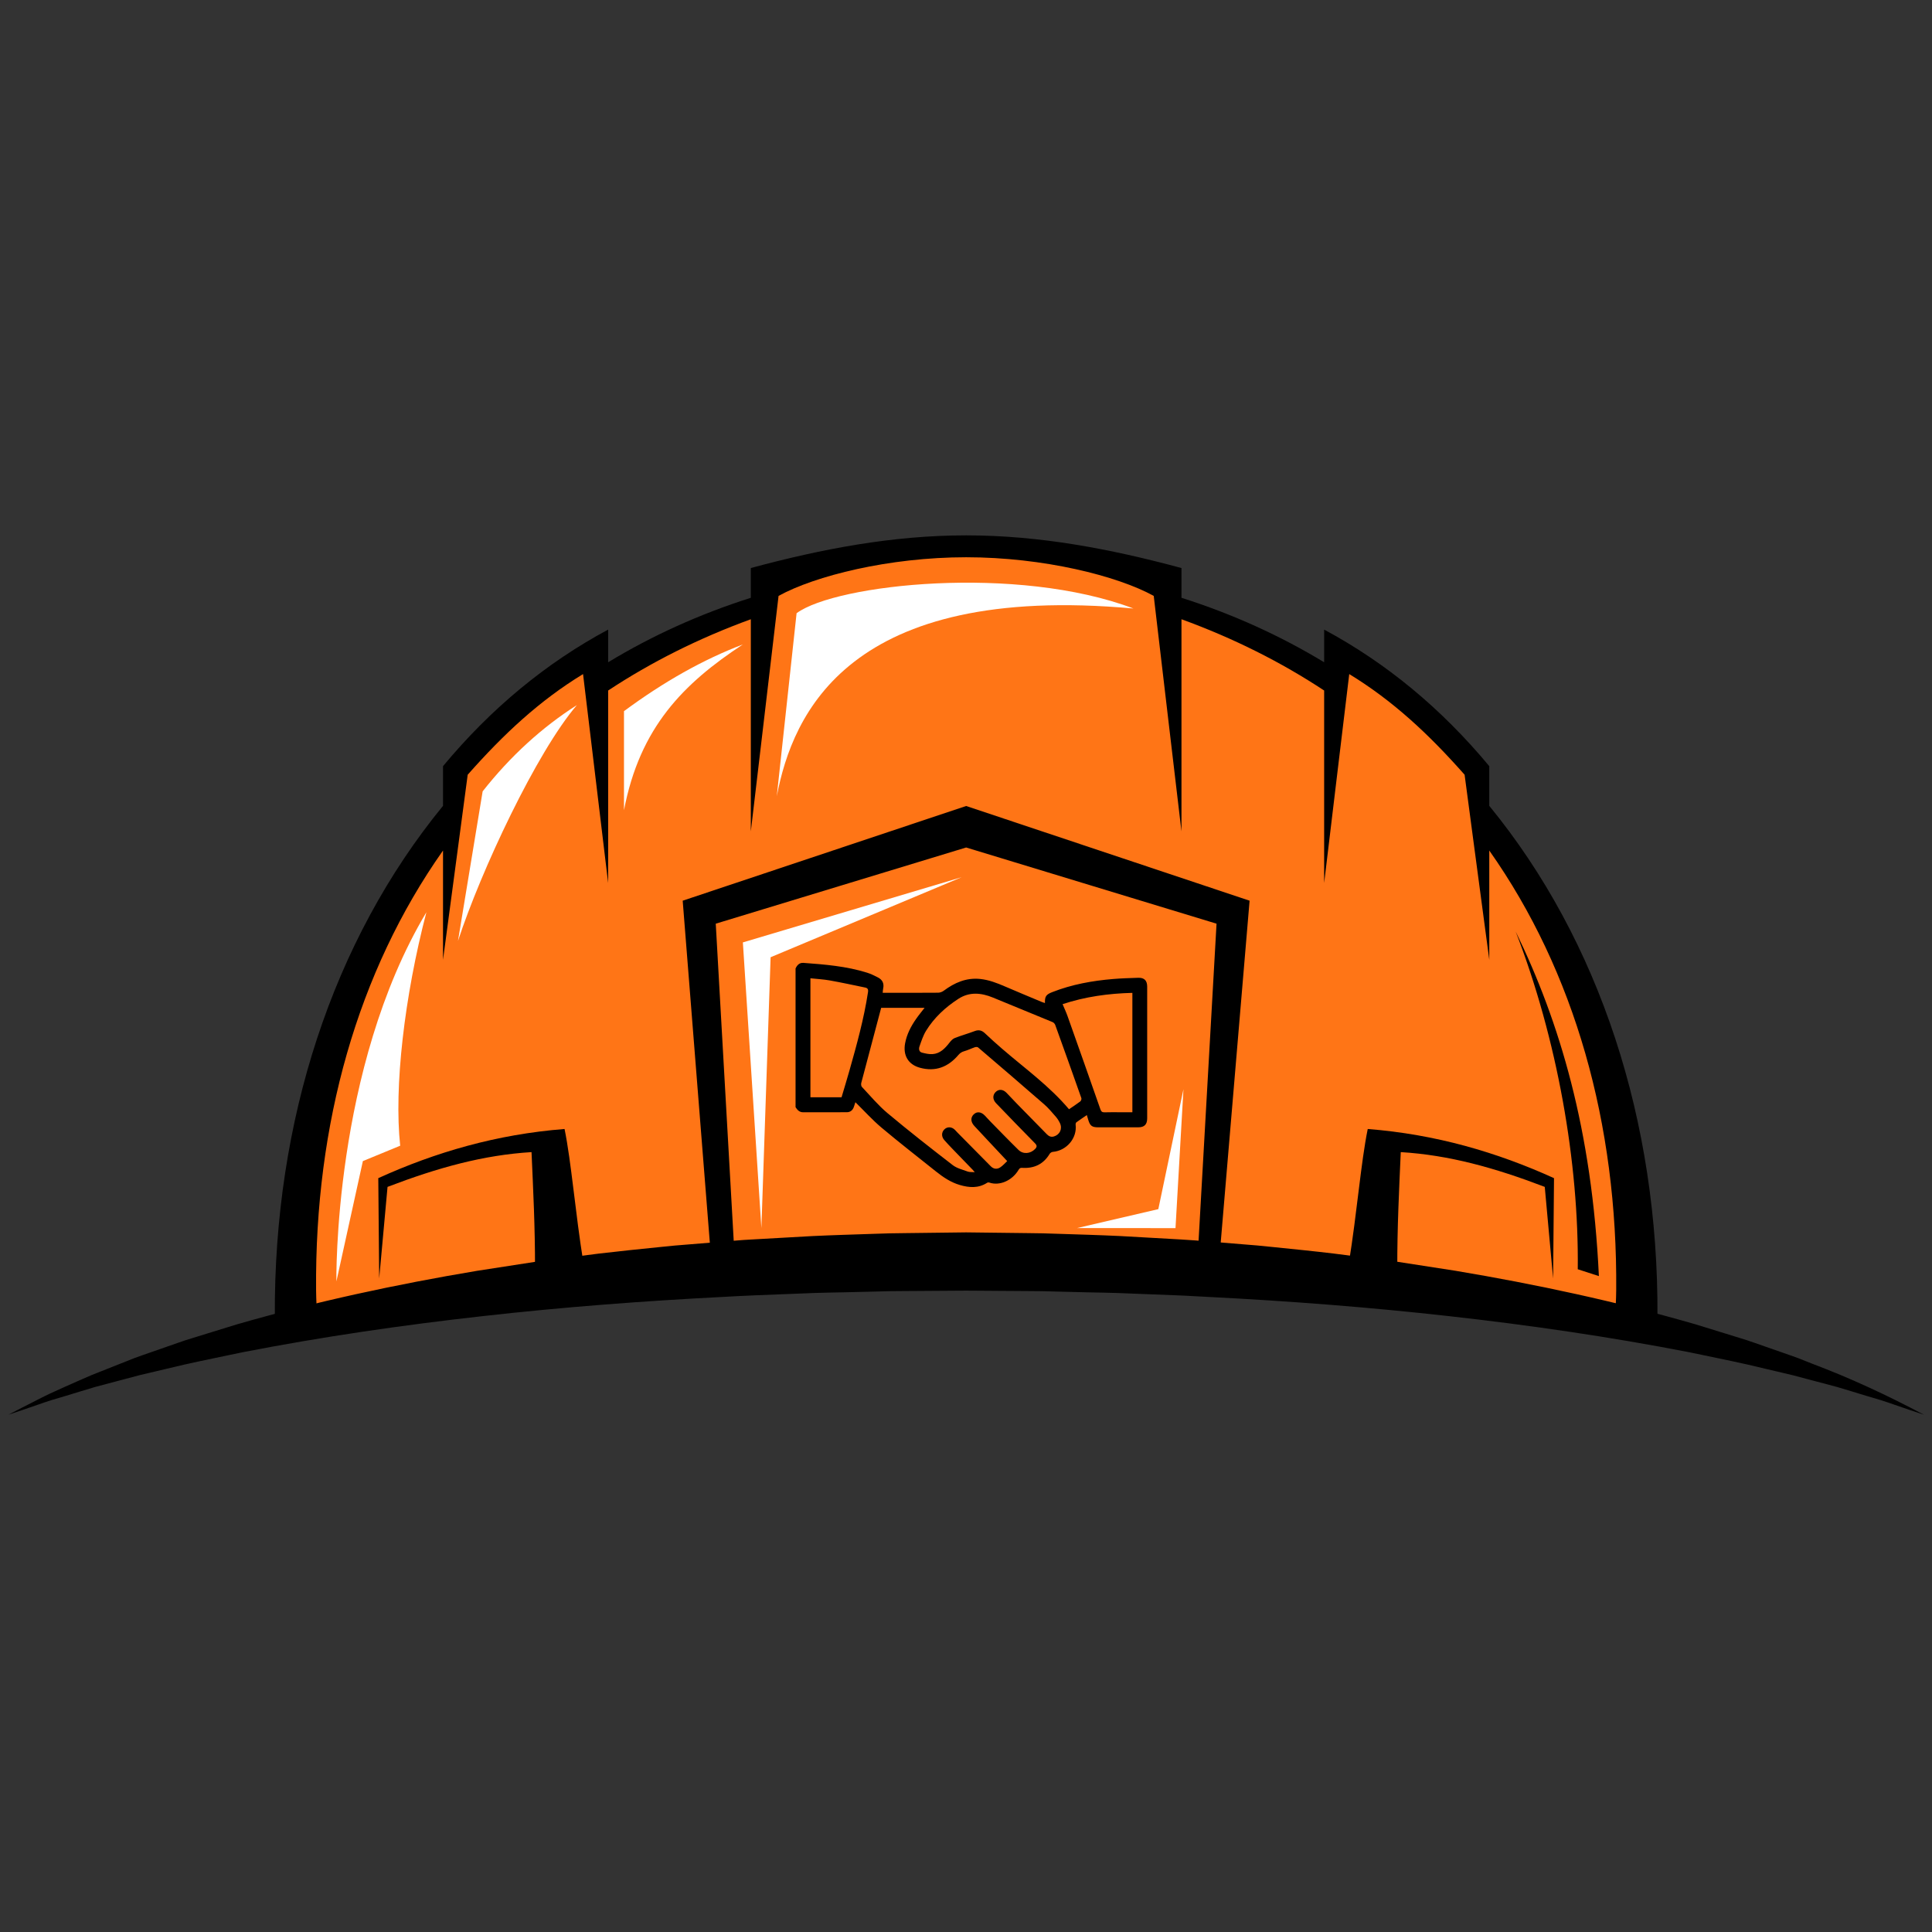
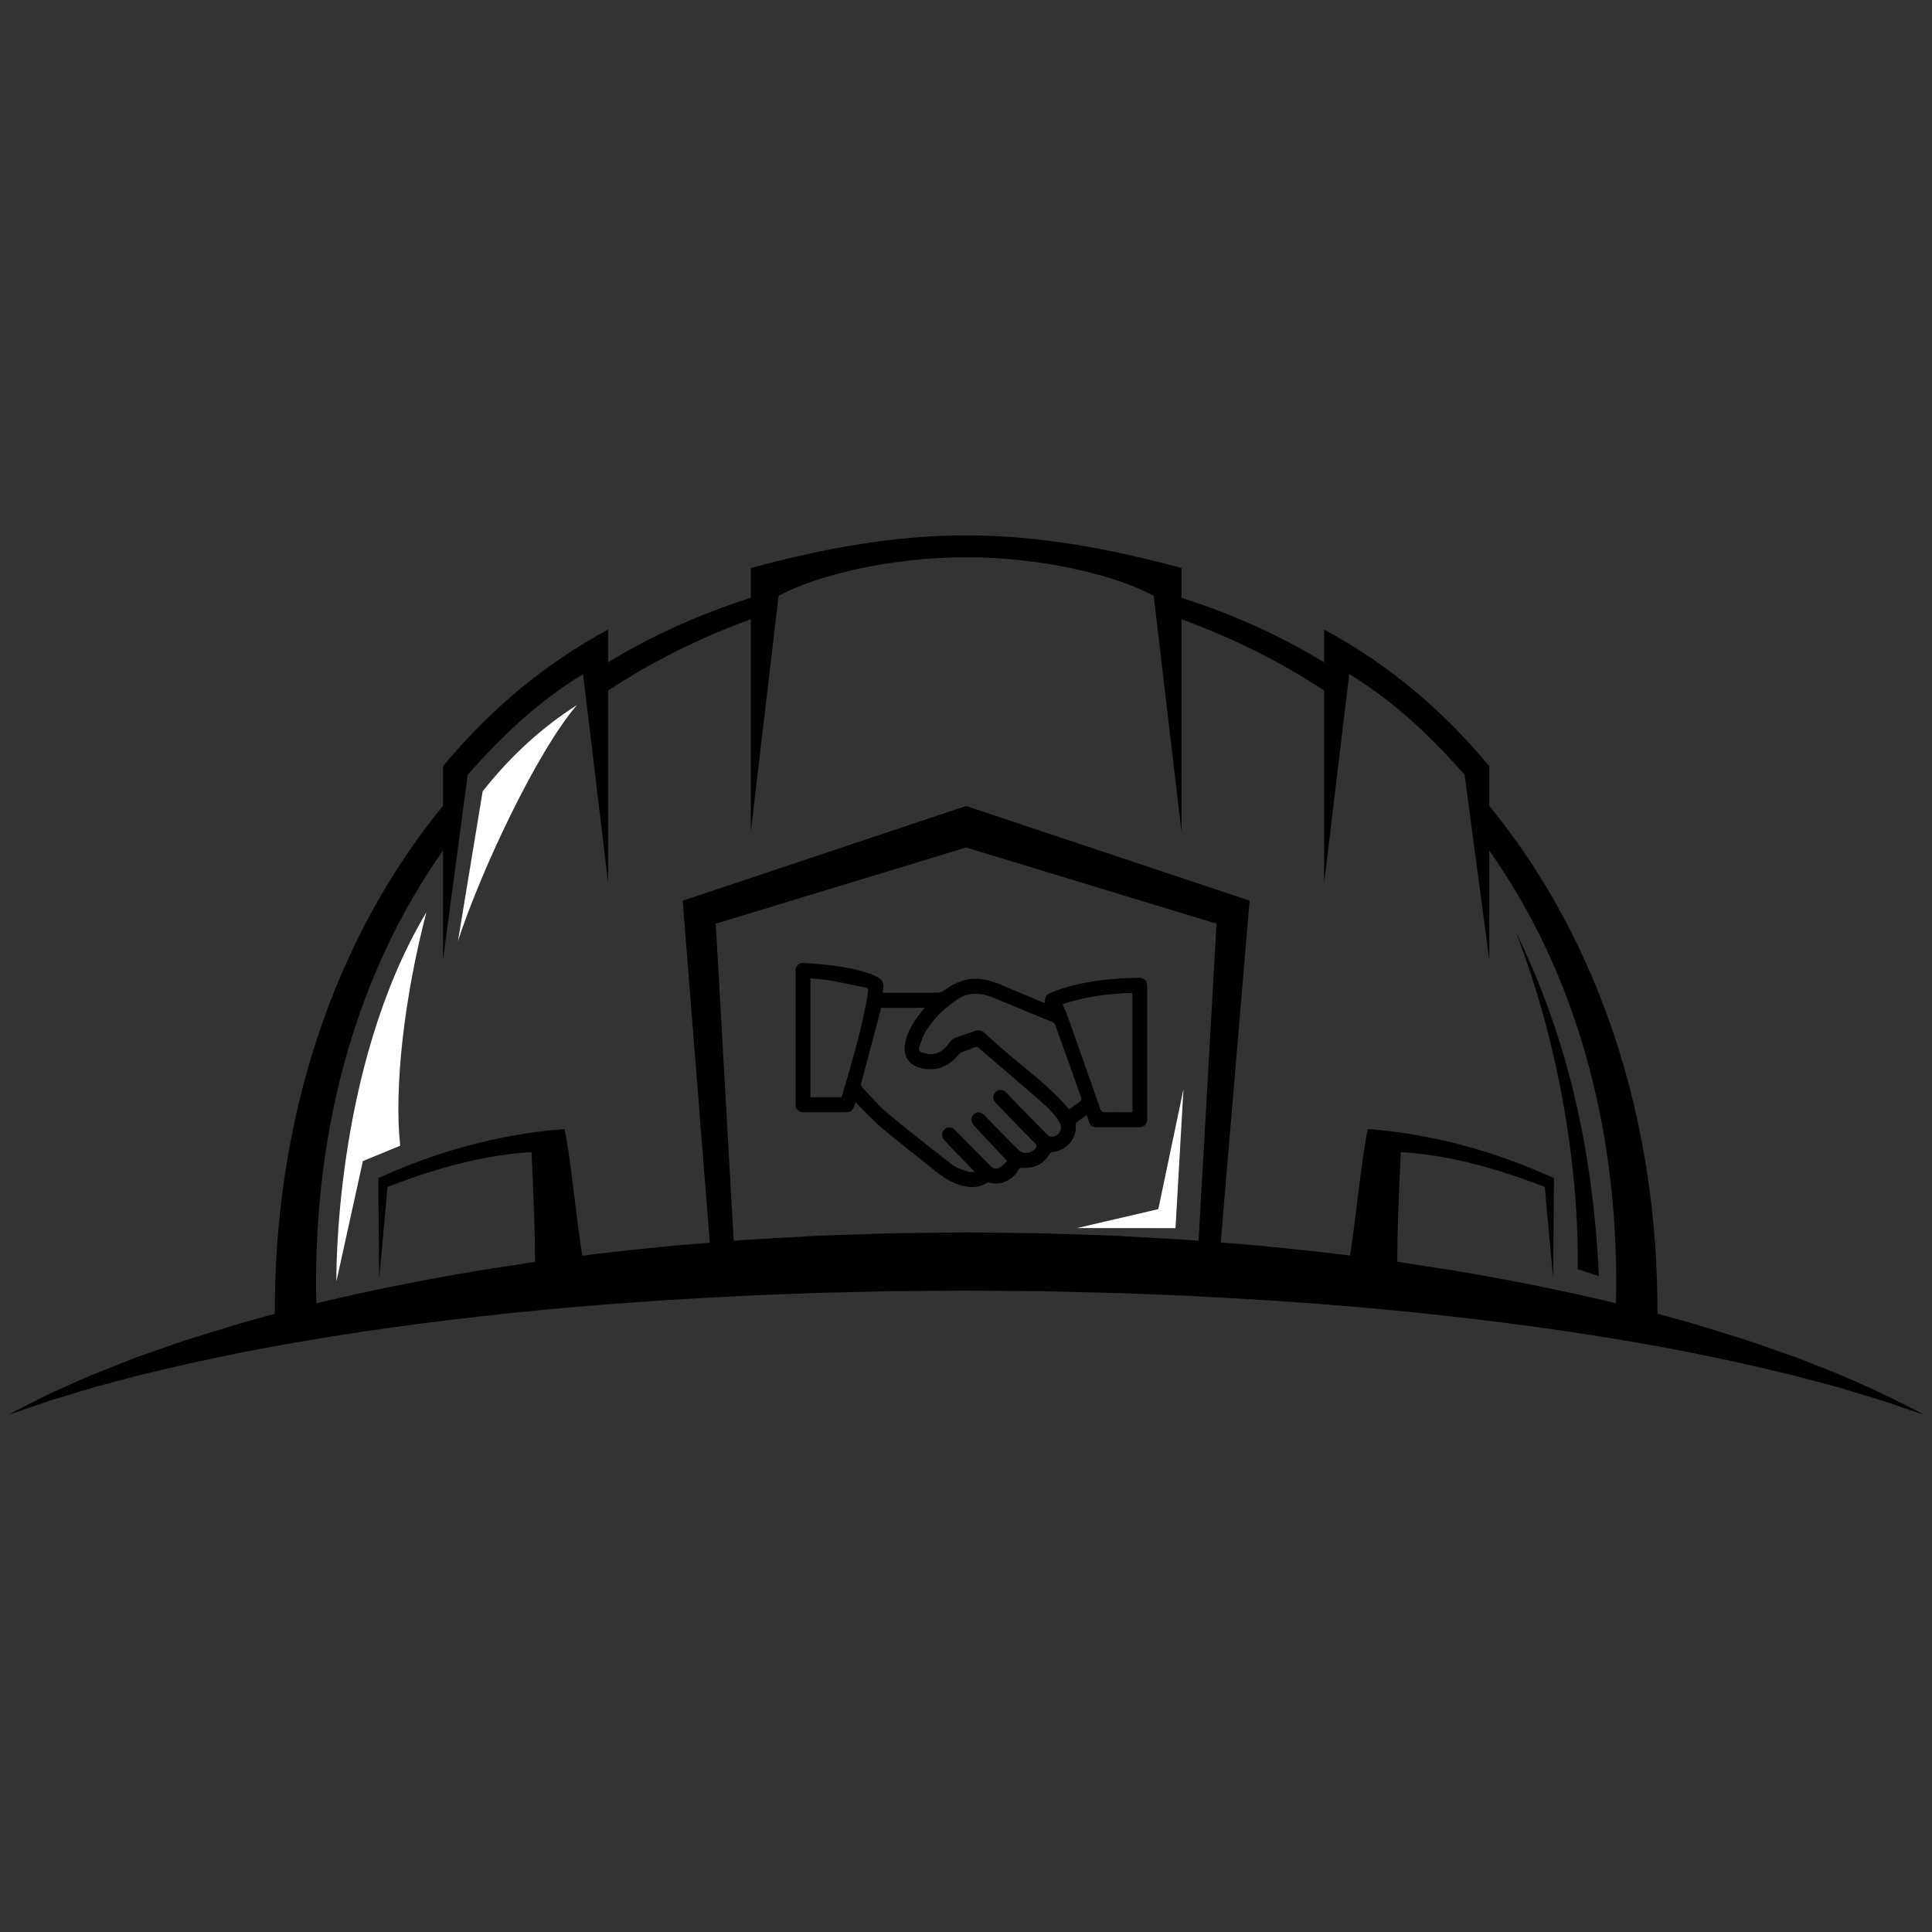
<svg xmlns="http://www.w3.org/2000/svg" xmlns:ns1="http://www.serif.com/" width="100%" height="100%" viewBox="0 0 250 250" version="1.1" xml:space="preserve" style="fill-rule:evenodd;clip-rule:evenodd;stroke-linejoin:round;stroke-miterlimit:2;">
  <rect x="0" y="0" width="250" height="250" fill="#333333" stroke="none" />
  <g id="Layer-1" ns1:id="Layer 1" transform="matrix(0.348,0,0,0.34,-97.639,-46.046)">
    <g transform="matrix(1.062,0,0,1.109,440.481,359.281)">
-       <path d="M0,242.976C5.2,241.771 10.391,242.664 14.542,245.279C17.547,244.936 20.557,244.614 23.577,244.333C51.341,241.745 78.913,237.876 106.615,234.724C134.875,231.508 162.913,229.543 191.374,230.088C248.315,231.178 304.9,238.695 361.817,240.33C367.631,240.497 372.577,243.103 375.852,247.176C378.062,246.72 380.364,246.58 382.633,246.747C382.28,246.692 382.407,246.697 383.656,246.847C385.021,247.011 386.386,247.18 387.751,247.344C391.034,247.737 394.316,248.138 397.594,248.574C405.832,249.672 414.09,250.78 422.173,252.756C427.101,253.96 432.326,255.597 437.181,257.895C436.201,256.263 434.684,254.961 432.808,254.29C431.706,253.895 430.372,253.444 428.788,252.941L426.551,252.227L426.562,249.879C426.91,183.561 406.26,122.077 368.415,76.755L367.672,75.866L367.672,62.268C352.614,44.709 335.34,30.382 316.245,19.603L316.245,31.053L311.419,28.184C296.229,19.154 279.651,11.811 262.146,6.361L259.901,5.66L259.901,-4.439C232.333,-11.584 209.334,-14.919 187.703,-14.919C166.073,-14.919 143.073,-11.584 115.504,-4.439L115.504,5.66L113.26,6.361C95.755,11.811 79.177,19.154 63.989,28.184L59.162,31.053L59.162,19.603C40.067,30.382 22.791,44.712 7.734,62.268L7.734,75.866L6.992,76.753C-30.852,122.077 -51.503,183.561 -51.156,249.879L-51.143,252.227L-53.382,252.941C-54.965,253.444 -56.297,253.895 -57.395,254.289C-58.754,254.775 -59.926,255.588 -60.843,256.615C-53.89,255.113 -46.853,254.009 -39.817,252.894C-27.019,248.473 -13.535,246.111 0,242.976" style="fill:rgb(255,117,22);fill-rule:nonzero;" />
-     </g>
+       </g>
    <g transform="matrix(-0.222,1.084,1.039,0.232,721.478,602.111)">
      <path d="M-45.819,-10.612L-3.726,-10.612L8.585,-37.069L1.39,-3.37L-45.819,-10.612Z" style="fill:white;fill-rule:nonzero;" />
    </g>
    <g transform="matrix(0.982,-0.421,-0.403,-1.026,556.187,514.499)">
-       <path d="M14.574,8.406L86.909,8.406L7.519,16.8L-23.71,-76.378L14.574,8.406Z" style="fill:white;fill-rule:nonzero;" />
-     </g>
+       </g>
    <g transform="matrix(1.062,0,0,1.109,445.302,527.802)">
      <path d="M0,-61.922L0,-24.42L5.107,-61.922L8.641,-87.935C21.351,-102.033 33.839,-113.393 49.029,-122.477L52.341,-95.521L57.817,-50.784L57.817,-116.834C72.859,-126.566 89.51,-134.78 107.771,-141.293L107.771,-68.49L112.044,-103.976L117.484,-149.304C130.176,-156.168 156.115,-162.569 183.164,-162.569C210.213,-162.569 236.152,-156.168 248.844,-149.304L254.283,-103.976L258.557,-68.49L258.557,-141.293C276.818,-134.78 293.469,-126.566 308.511,-116.834L308.511,-50.784L313.987,-95.521L317.299,-122.477C332.489,-113.393 344.977,-102.033 357.687,-87.935L361.221,-61.922L366.328,-24.42L366.328,-61.922C396.245,-20.35 411.249,31.843 410.768,88.994C410.75,90.622 410.694,92.25 410.62,93.878C404.477,92.361 396.966,90.714 387.9,89.049C373.895,86.459 356.189,83.795 334.117,81.482C334.08,67.495 334.764,54.193 335.337,41.575C352.174,42.574 368.123,46.903 385.754,53.508L388.677,84.96L388.992,50.511C369.01,41.612 347.548,35.469 323.774,33.638C321.387,45.035 320.038,62.223 317.132,79.835C303.533,78.643 288.487,77.592 271.938,76.744L282.407,-44.708L183.162,-77.207L83.918,-44.708L93.753,76.775C77.456,77.618 62.623,78.659 49.196,79.835C46.291,62.223 44.94,45.035 42.553,33.638C18.779,35.469 -2.682,41.612 -22.664,50.511L-22.35,84.96L-19.426,53.508C-1.794,46.903 14.154,42.574 30.99,41.575C31.563,54.193 32.248,67.495 32.211,81.482C10.139,83.795 -7.567,86.459 -21.572,89.049C-30.638,90.714 -38.149,92.361 -44.292,93.878C-44.366,92.25 -44.421,90.622 -44.44,88.994C-44.921,31.843 -29.917,-20.35 0,-61.922M264.29,76.371C241.365,75.316 215.659,74.652 186.846,74.563L185.033,74.581L183.146,74.563L181.333,74.581L179.445,74.563C150.646,74.652 124.952,75.316 102.037,76.371L95.494,-36.818L183.163,-62.964L270.833,-36.818L264.29,76.371ZM-4.54,91.009C0.66,89.805 5.852,90.697 10.002,93.312C13.007,92.969 16.017,92.647 19.037,92.366C46.802,89.778 74.373,85.91 102.076,82.757C130.336,79.541 158.373,77.576 186.834,78.121C243.776,79.211 300.361,86.728 357.278,88.363C363.089,88.53 368.026,91.141 371.298,95.213C373.512,94.754 375.82,94.612 378.093,94.78C377.741,94.725 377.868,94.73 379.117,94.88C380.481,95.044 381.846,95.213 383.211,95.377C386.495,95.77 389.777,96.171 393.054,96.607C401.292,97.705 409.55,98.813 417.633,100.789C424.025,102.351 430.92,104.636 436.853,108.159C436.107,104.157 433.302,100.731 429.343,99.317C428.214,98.911 426.845,98.448 425.217,97.93C425.569,30.788 404.996,-30.95 366.328,-77.259L366.328,-90.877C349.492,-110.729 330.212,-126.325 308.511,-137.741L308.511,-126.529C293.229,-135.613 276.559,-143.05 258.557,-148.656L258.557,-158.869C233.599,-165.474 208.789,-170.081 183.164,-170.081C157.54,-170.081 132.729,-165.474 107.771,-158.869L107.771,-148.656C89.769,-143.05 73.099,-135.613 57.817,-126.529L57.817,-137.741C36.115,-126.325 16.836,-110.729 0,-90.877L0,-77.259C-38.667,-30.95 -59.241,30.788 -58.89,97.93C-60.518,98.448 -61.886,98.911 -63.015,99.317C-66.117,100.425 -68.518,102.769 -69.77,105.661C-61.398,103.614 -52.876,102.278 -44.357,100.927C-31.559,96.506 -18.074,94.144 -4.54,91.009" style="fill-rule:nonzero;" />
    </g>
    <g transform="matrix(1.062,0,0,1.109,875.097,489.952)">
      <path d="M0,118.254C-2.408,67.938 -13.763,30.969 -29.14,0C-14.57,36.848 -6.964,79.367 -7.396,115.906L0,118.254Z" style="fill-rule:nonzero;" />
    </g>
    <g transform="matrix(0.985,-0.415,-0.397,-1.028,424.716,577.974)">
      <path d="M-7.824,3.794L6.262,3.794C11.706,23.192 26.731,50.7 44.726,74.696C-5.662,37.171 -31.87,-31.06 -31.87,-31.06L-7.824,3.794Z" style="fill:white;fill-rule:nonzero;" />
    </g>
    <g transform="matrix(1.062,0,0,1.109,702.032,421.733)">
-       <path d="M0,-49.337C-40.703,-64.446 -104.121,-57.742 -117.946,-47.718L-124.884,15.109C-119.333,-13.337 -99.599,-58.201 0,-49.337" style="fill:white;fill-rule:nonzero;" />
-     </g>
+       </g>
    <g transform="matrix(1.062,0,0,1.109,556.803,443.788)">
-       <path d="M0,-56.891C-13.928,-51.714 -27.803,-44.019 -41.628,-33.996L-41.628,0C-36.078,-28.446 -20.814,-43.478 0,-56.891" style="fill:white;fill-rule:nonzero;" />
-     </g>
+       </g>
    <g transform="matrix(1.062,0,0,1.109,460.038,460.714)">
      <path d="M0,-21.738L-8.634,29.603C-0.617,5.552 18.864,-35.165 32.994,-51.341C20.814,-43.722 9.789,-33.905 0,-21.738" style="fill:white;fill-rule:nonzero;" />
    </g>
    <g transform="matrix(1.062,0,0,1.109,283.679,604.455)">
      <path d="M0,62.586C3.169,60.961 6.355,59.351 9.561,57.766C11.167,56.984 12.75,56.134 14.381,55.408L19.28,53.227C22.559,51.801 25.835,50.346 29.144,48.975L39.155,45.08L44.171,43.131C45.854,42.515 47.553,41.957 49.246,41.371L59.424,37.891C61.117,37.29 62.827,36.757 64.544,36.249L69.689,34.692L79.992,31.58C107.599,23.768 135.72,17.852 164.02,13.207L185.288,9.982L206.626,7.295C213.747,6.469 220.878,5.755 228.013,5.045L233.364,4.522L238.722,4.094L249.439,3.239C253.013,2.98 256.583,2.611 260.162,2.446L270.895,1.855L281.63,1.263C285.208,1.077 288.79,0.988 292.371,0.845L303.114,0.498L308.487,0.333L313.86,0.258L335.355,0L356.85,0.253L362.223,0.327L367.595,0.492L378.339,0.83C381.92,0.972 385.501,1.062 389.081,1.248L399.815,1.84C406.971,2.239 414.129,2.572 421.272,3.217L431.989,4.072L437.347,4.501L442.699,5.025C449.833,5.737 456.966,6.435 464.086,7.27L485.425,9.952L506.694,13.181C534.995,17.823 563.117,23.739 590.723,31.556L601.026,34.672L606.17,36.231C607.888,36.738 609.599,37.269 611.292,37.871L621.468,41.356C623.161,41.944 624.862,42.497 626.543,43.114L631.559,45.066C644.999,50.023 658.07,55.997 670.71,62.586C667.31,61.48 663.927,60.357 660.563,59.209C658.873,58.656 657.211,58.036 655.502,57.54L650.378,56.054C646.968,55.057 643.591,53.984 640.179,53.024L629.882,50.351L624.744,49.017L619.565,47.818L609.222,45.425C602.313,43.899 595.36,42.552 588.446,41.117C560.655,35.829 532.659,31.841 504.572,28.763C476.486,25.675 448.298,23.551 420.083,22.149L414.792,21.875C413.03,21.776 411.267,21.673 409.501,21.62L398.914,21.214L388.328,20.808C384.798,20.683 381.264,20.655 377.734,20.574L367.141,20.315L361.845,20.181L356.547,20.137L335.355,19.993L314.162,20.131L308.864,20.175L303.568,20.309L292.976,20.558C289.445,20.639 285.911,20.668 282.382,20.793L271.795,21.199C264.736,21.465 257.676,21.721 250.626,22.127C222.41,23.538 194.219,25.635 166.134,28.736C138.046,31.811 110.048,35.8 82.258,41.092C75.344,42.527 68.392,43.881 61.482,45.403L51.14,47.801L45.961,48.998L40.823,50.335L30.526,53.013C27.114,53.973 23.739,55.048 20.328,56.044L15.205,57.533C13.496,58.029 11.835,58.65 10.145,59.204C6.781,60.354 3.399,61.477 0,62.586" style="fill-rule:nonzero;" />
    </g>
    <g transform="matrix(1.062,0,0,1.109,593.493,536.467)">
      <path d="M0,14.943C0.937,11.841 1.882,8.827 2.757,5.794C5.319,-3.084 7.834,-11.972 9.261,-21.128C9.419,-22.148 9.104,-22.547 8.247,-22.72C4.135,-23.549 0.032,-24.428 -4.099,-25.151C-6.327,-25.541 -8.604,-25.652 -10.9,-25.894L-10.9,14.943L0,14.943ZM77.39,-17.013C78.002,-15.579 78.63,-14.286 79.117,-12.942C82.971,-2.302 86.811,8.344 90.608,19.005C90.899,19.82 91.217,20.139 92.097,20.107C93.978,20.037 95.862,20.085 97.746,20.085C99.093,20.086 100.44,20.085 101.826,20.085L101.826,-20.89C93.473,-20.682 85.355,-19.595 77.39,-17.013M79.642,19.051C81.01,18.133 82.331,17.298 83.582,16.367C83.853,16.165 84.076,15.544 83.968,15.242C80.952,6.853 77.896,-1.523 74.813,-9.889C74.67,-10.277 74.271,-10.699 73.889,-10.854C66.929,-13.689 59.954,-16.491 52.979,-19.287C48.883,-20.928 44.785,-21.317 40.885,-18.829C36.385,-15.959 32.449,-12.429 29.592,-7.882C28.568,-6.252 27.946,-4.35 27.29,-2.519C26.99,-1.681 27.081,-0.639 28.204,-0.366C29.392,-0.077 30.643,0.212 31.842,0.131C34.494,-0.045 36.206,-1.81 37.765,-3.771C38.269,-4.406 38.89,-5.104 39.609,-5.381C41.909,-6.269 44.303,-6.91 46.613,-7.772C48.041,-8.306 49.117,-8.036 50.21,-7.018C52.172,-5.19 54.19,-3.419 56.238,-1.687C64.175,5.026 72.73,11.037 79.642,19.051M13.869,-15.744C11.512,-7.06 9.189,1.464 6.906,10C6.793,10.419 6.848,11.093 7.114,11.37C10.059,14.428 12.829,17.713 16.094,20.391C23.552,26.511 31.212,32.389 38.907,38.21C40.38,39.324 42.371,39.786 44.165,40.431C44.829,40.67 45.616,40.569 46.638,40.645C46.255,40.208 46.113,40.027 45.953,39.865C43.534,37.413 41.107,34.967 38.694,32.508C37.769,31.565 36.849,30.613 35.971,29.626C34.924,28.449 34.958,26.966 35.996,25.962C37.017,24.974 38.535,25.02 39.654,26.086C40.002,26.417 40.313,26.785 40.655,27.124C44.52,30.96 48.385,34.797 52.255,38.628C53.25,39.611 54.452,39.709 55.554,39.001C56.512,38.384 57.289,37.485 57.998,36.844C55.682,34.422 53.605,32.254 51.532,30.082C49.845,28.315 48.153,26.551 46.479,24.772C45.206,23.42 45.127,21.924 46.239,20.842C47.391,19.72 48.885,19.885 50.237,21.289C50.793,21.866 51.321,22.47 51.889,23.035C55.233,26.372 58.544,29.746 61.956,33.014C63.592,34.581 66.136,34.339 67.753,32.701C68.425,32.021 68.515,31.513 67.729,30.733C63.15,26.19 58.629,21.59 54.111,16.988C52.876,15.729 52.844,14.225 53.929,13.154C55.025,12.072 56.509,12.155 57.757,13.407C59.001,14.656 60.201,15.948 61.445,17.197C64.924,20.687 68.419,24.159 71.897,27.649C72.606,28.359 73.391,28.683 74.391,28.379C76.448,27.752 77.399,25.737 76.462,23.809C76.08,23.026 75.592,22.262 75.014,21.612C73.711,20.149 72.433,18.632 70.949,17.364C63.276,10.809 55.546,4.32 47.81,-2.16C47.568,-2.362 47.005,-2.343 46.658,-2.226C45.41,-1.808 44.216,-1.208 42.951,-0.866C42.09,-0.632 41.481,-0.235 40.906,0.43C37.313,4.576 32.877,6.259 27.46,4.814C23.37,3.723 21.461,0.59 22.252,-3.582C22.84,-6.68 24.281,-9.385 26.075,-11.917C26.988,-13.207 28.018,-14.415 29.061,-15.744L13.869,-15.744ZM-16.105,-29.27C-15.548,-30.435 -14.743,-31.281 -13.341,-31.18C-5.829,-30.64 1.679,-30.045 8.931,-27.818C10.258,-27.41 11.535,-26.796 12.777,-26.164C14.308,-25.385 14.96,-24.113 14.57,-22.374C14.475,-21.953 14.47,-21.512 14.405,-20.914L15.669,-20.914C21.72,-20.914 27.771,-20.893 33.82,-20.944C34.477,-20.949 35.231,-21.226 35.767,-21.616C39.572,-24.388 43.672,-26.148 48.507,-25.664C51.575,-25.357 54.404,-24.278 57.215,-23.09C61.488,-21.284 65.789,-19.54 70.08,-17.777C70.439,-17.63 70.818,-17.532 71.214,-17.402C71.143,-19.646 71.596,-20.304 73.699,-21.117C80.593,-23.782 87.788,-25.051 95.114,-25.65C98.026,-25.888 100.953,-25.97 103.875,-26.063C105.991,-26.132 107.009,-25.123 107.01,-23.038C107.016,-7.972 107.015,7.094 107.01,22.161C107.01,24.261 106.037,25.242 103.918,25.25C99.23,25.266 94.542,25.258 89.854,25.254C87.692,25.253 86.998,24.736 86.378,22.698C86.229,22.21 86.082,21.72 85.882,21.054C84.57,21.932 83.374,22.703 82.222,23.534C82.03,23.672 81.925,24.089 81.957,24.355C82.521,28.979 78.799,33.284 73.937,33.685C73.556,33.717 73.063,34.031 72.861,34.361C70.668,37.943 67.405,39.397 63.326,39.168C62.666,39.13 62.351,39.231 62.005,39.807C59.733,43.59 55.267,45.42 51.749,44.216C51.521,44.139 51.175,44.159 50.979,44.283C47.903,46.224 44.679,45.991 41.373,45.035C38.229,44.127 35.569,42.368 33.037,40.386C26.666,35.4 20.224,30.497 13.983,25.352C10.781,22.712 7.95,19.624 4.85,16.642C4.681,17.146 4.508,17.685 4.32,18.219C3.903,19.403 3.088,20.074 1.807,20.076C-3.282,20.083 -8.371,20.066 -13.459,20.088C-14.764,20.093 -15.47,19.297 -16.105,18.342L-16.105,-29.27Z" style="fill-rule:nonzero;" />
    </g>
  </g>
</svg>